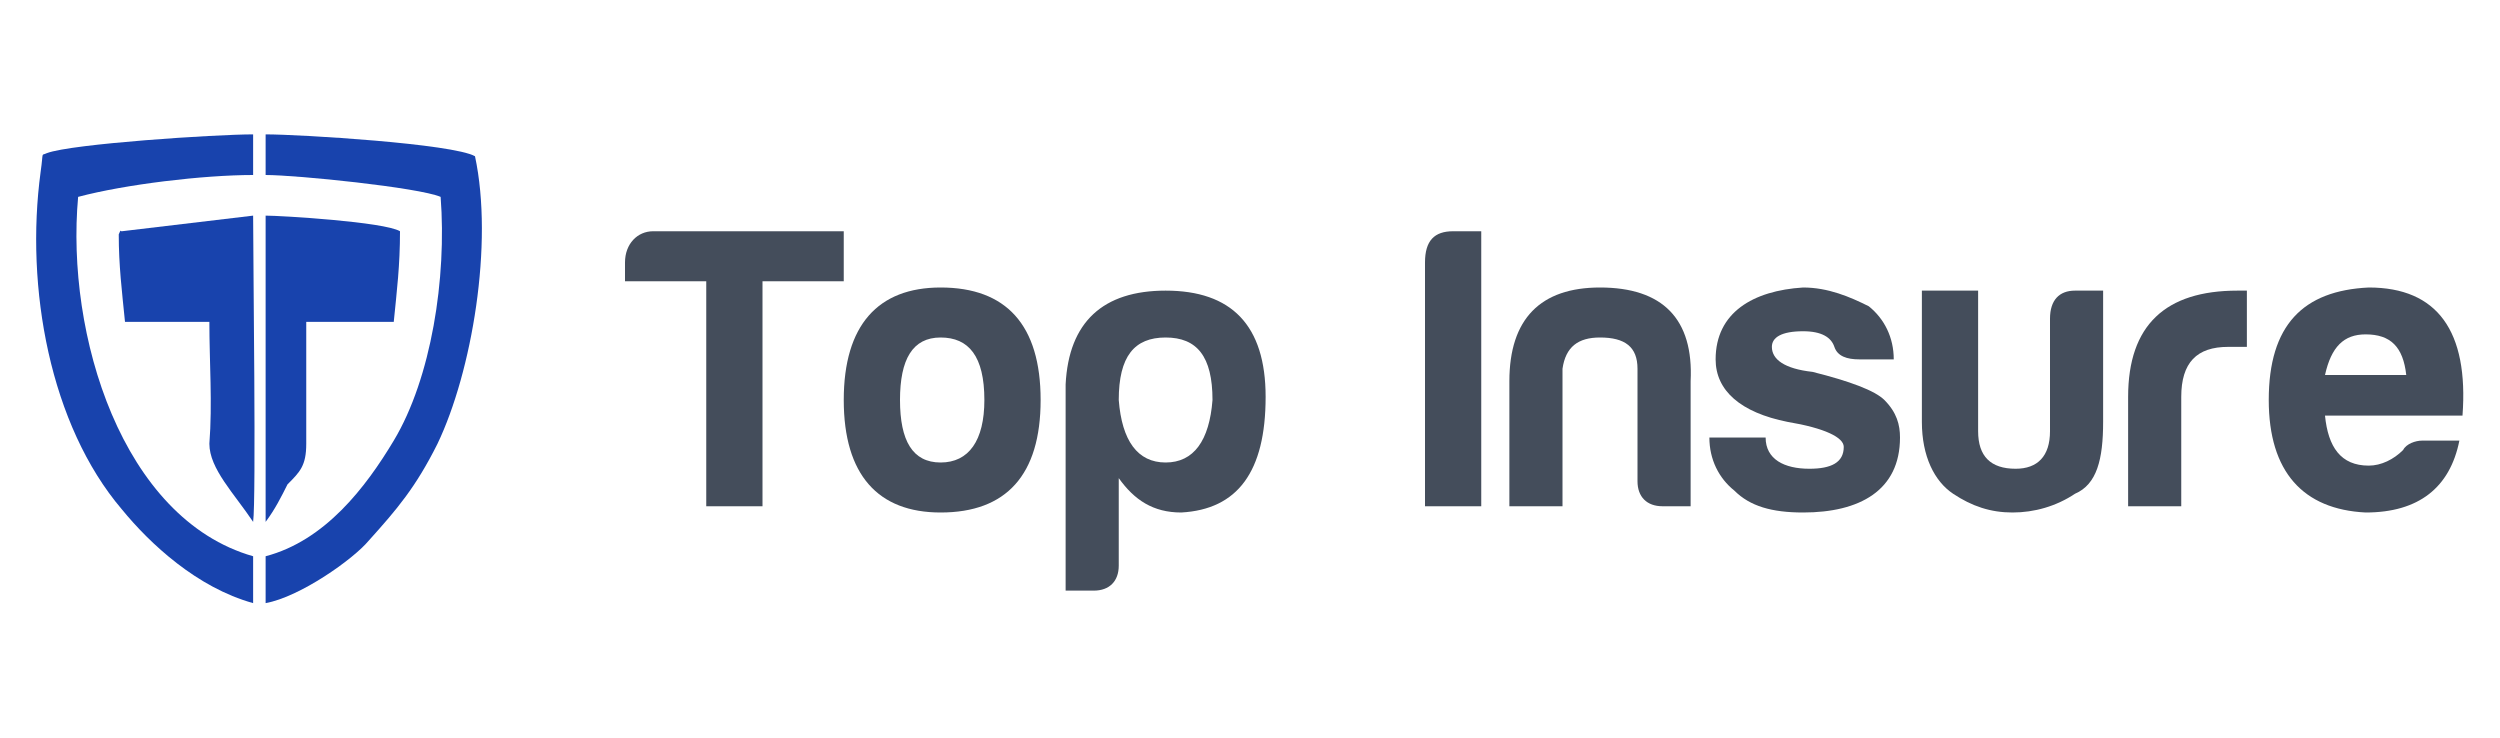
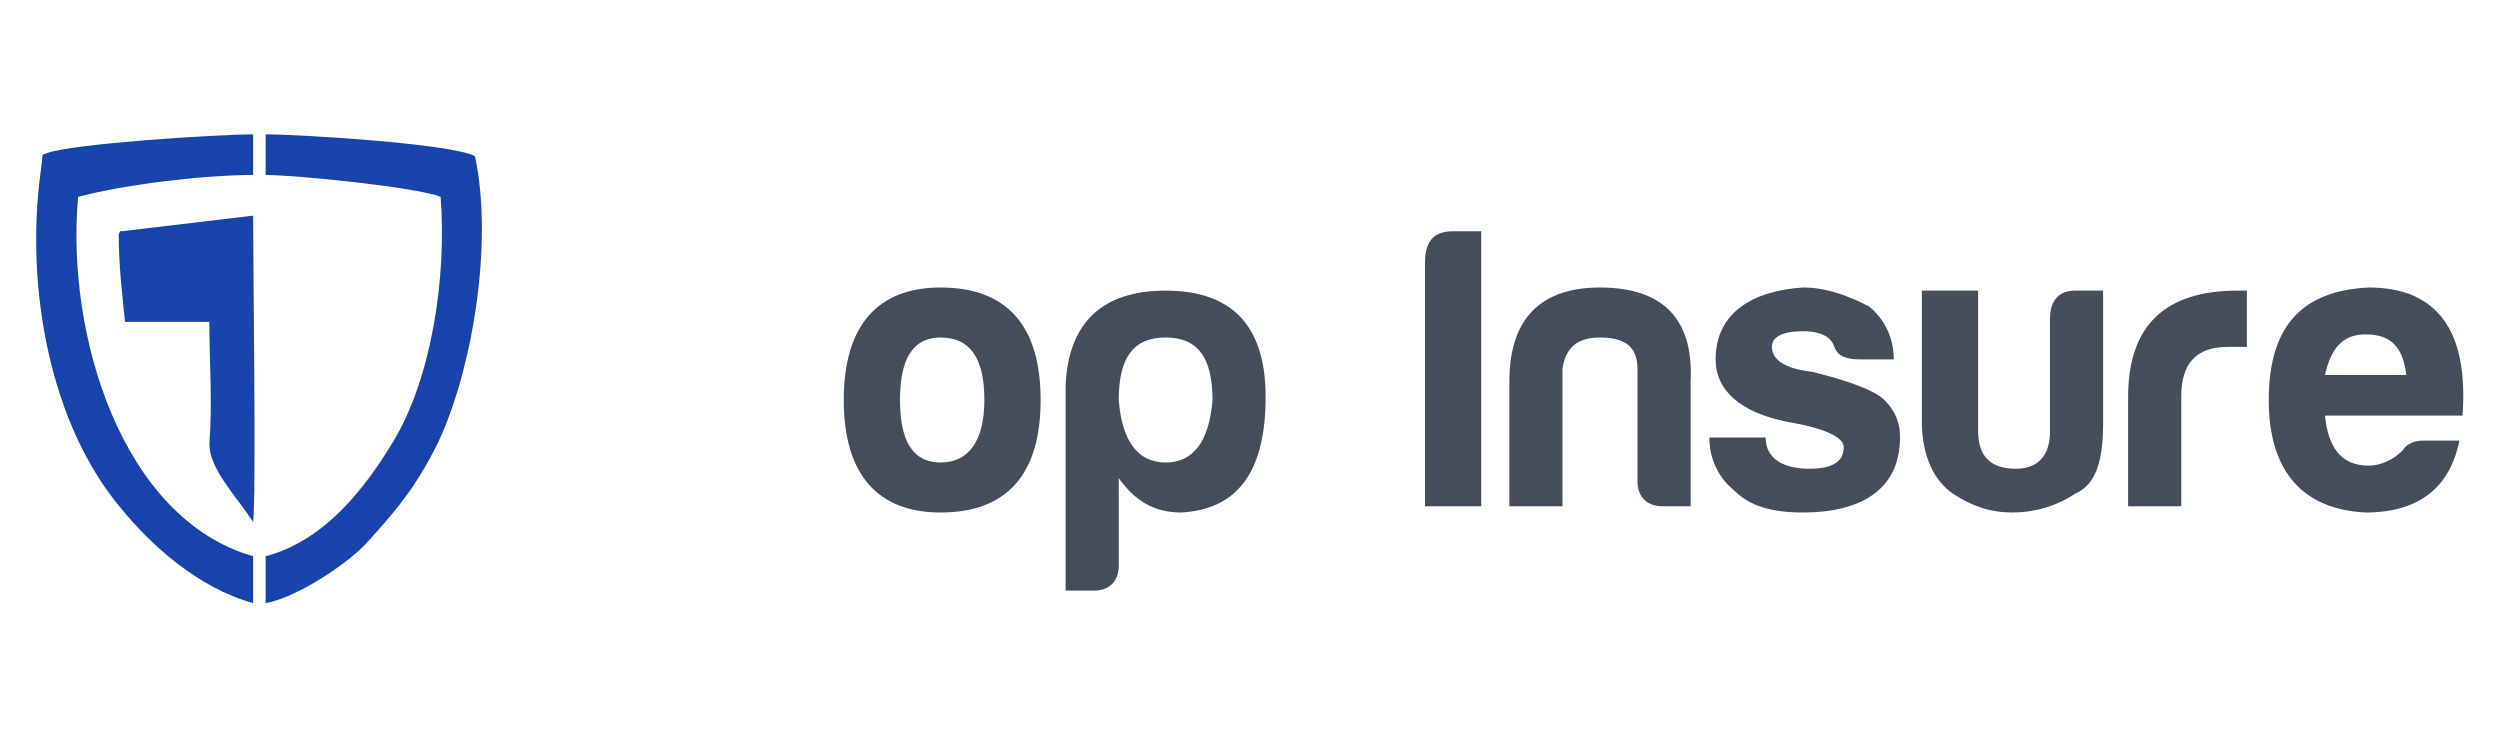
<svg xmlns="http://www.w3.org/2000/svg" xml:space="preserve" width="800px" height="236px" version="1.1" style="shape-rendering:geometricPrecision; text-rendering:geometricPrecision; image-rendering:optimizeQuality; fill-rule:evenodd; clip-rule:evenodd" viewBox="0 0 800 236">
  <defs>
    <style type="text/css">
   
    .fil1 {fill:#1843AD}
    .fil0 {fill:#444D5B;fill-rule:nonzero}
   
  </style>
  </defs>
  <g id="Layer_x0020_1">
    <g id="_2603496582480">
-       <path class="fil0" d="M200 84l0 6 26 0 0 72 18 0 0 -72 26 0 0 -16 -61 0c-5,0 -9,4 -9,10l0 0z" />
      <path id="_1" class="fil0" d="M301 92c-20,0 -31,12 -31,36 0,24 11,36 31,36 21,0 32,-12 32,-36 0,-24 -11,-36 -32,-36zm0 16c9,0 14,6 14,20 0,13 -5,20 -14,20 -9,0 -13,-7 -13,-20 0,-13 4,-20 13,-20z" />
      <path id="_2" class="fil0" d="M358 181c0,5 -3,8 -8,8l-9 0 0 -66c1,-20 12,-30 32,-30 21,0 32,11 32,34 0,24 -9,36 -27,37 -9,0 -15,-4 -20,-11l0 28zm15 -33c9,0 14,-7 15,-20 0,-14 -5,-20 -15,-20 -10,0 -15,6 -15,20 1,13 6,20 15,20z" />
      <path id="_3" class="fil0" d="M456 162l18 0 0 -88 -9 0c-6,0 -9,3 -9,10l0 78 0 0z" />
      <path id="_4" class="fil0" d="M541 162l0 -40c1,-20 -9,-30 -29,-30 -19,0 -29,10 -29,30l0 40 17 0 0 -44c1,-7 5,-10 12,-10 8,0 12,3 12,10l0 36c0,5 3,8 8,8l9 0 0 0z" />
      <path id="_5" class="fil0" d="M565 140l-18 0c0,7 3,13 8,17 5,5 12,7 22,7 18,0 31,-7 31,-24 0,-4 -1,-8 -5,-12 -3,-3 -11,-6 -23,-9 -9,-1 -13,-4 -13,-8 0,-3 3,-5 10,-5 6,0 9,2 10,5 1,3 4,4 8,4l11 0c0,-7 -3,-13 -8,-17 -6,-3 -13,-6 -21,-6 -16,1 -28,8 -28,23 0,10 8,17 23,20 12,2 18,5 18,8 0,5 -4,7 -11,7 -8,0 -14,-3 -14,-10l0 0z" />
      <path id="_6" class="fil0" d="M673 93l-9 0c-5,0 -8,3 -8,9l0 36c0,8 -4,12 -11,12 -8,0 -12,-4 -12,-12l0 -45 -18 0 0 42c0,11 4,19 10,23 6,4 12,6 19,6 7,0 14,-2 20,-6 7,-3 9,-11 9,-23l0 -42 0 0z" />
      <path id="_7" class="fil0" d="M681 162l17 0 0 -35c0,-11 5,-16 15,-16l6 0 0 -18 -3 0c-23,0 -35,11 -35,34l0 35 0 0z" />
      <path id="_8" class="fil0" d="M787 141l-12 0c-2,0 -5,1 -6,3 -3,3 -7,5 -11,5 -9,0 -13,-6 -14,-16l44 0c2,-27 -8,-41 -30,-41 -21,1 -32,12 -32,36 0,23 11,35 31,36 17,0 27,-8 30,-23l0 0zm-30 -34c8,0 12,4 13,13l-26 0c2,-9 6,-13 13,-13z" />
      <g>
        <path class="fil1" d="M81 193l0 -15c-42,-12 -60,-71 -56,-115 15,-4 40,-7 56,-7l0 -13c-12,0 -58,3 -66,6 -2,1 -1,-1 -2,6 -5,37 3,81 26,108 9,11 24,25 42,30l0 0z" />
        <path class="fil1" d="M85 56c10,0 49,4 56,7 2,26 -3,58 -15,78 -9,15 -22,32 -41,37l0 15c11,-2 28,-14 33,-20 9,-10 15,-17 22,-31 11,-23 18,-64 12,-92 -7,-4 -56,-7 -67,-7l0 13 0 0z" />
-         <path class="fil1" d="M85 164l0 3c3,-4 5,-8 7,-12 4,-4 6,-6 6,-13 0,-13 0,-26 0,-39l28 0c1,-10 2,-18 2,-29 -5,-3 -38,-5 -43,-5l0 95 0 0z" />
        <path class="fil1" d="M38 75c0,10 1,18 2,28l27 0c0,13 1,26 0,39 0,8 8,16 14,25 1,-7 0,-84 0,-98l-42 5c-1,0 0,-1 -1,1l0 0z" />
      </g>
    </g>
  </g>
</svg>